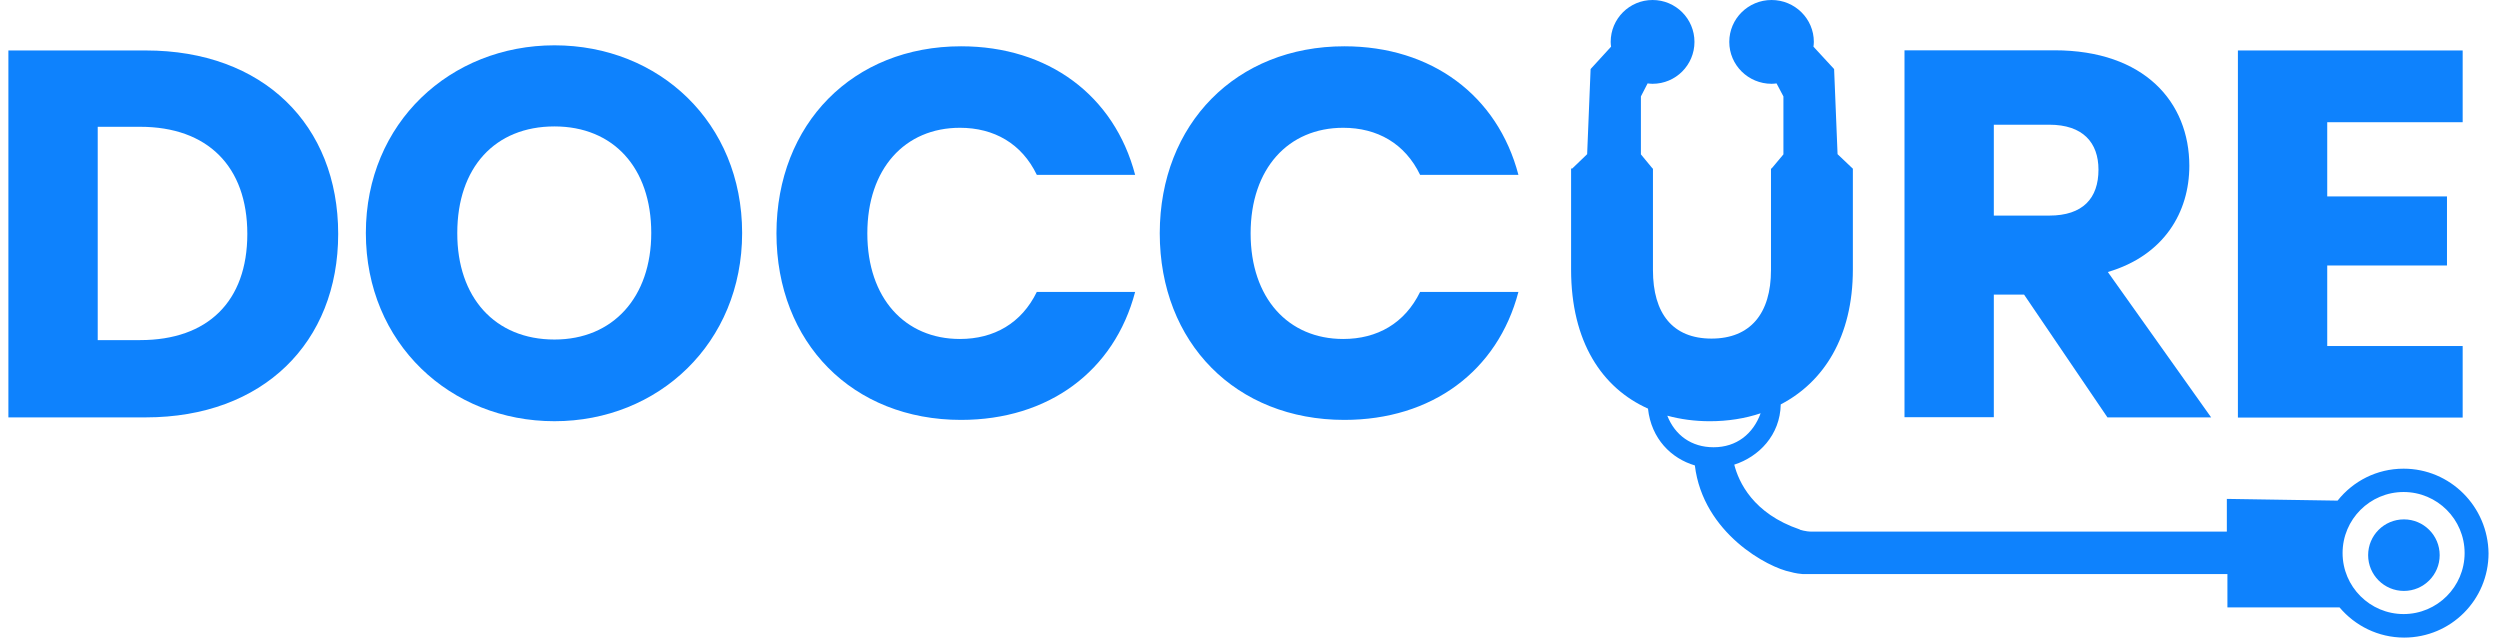
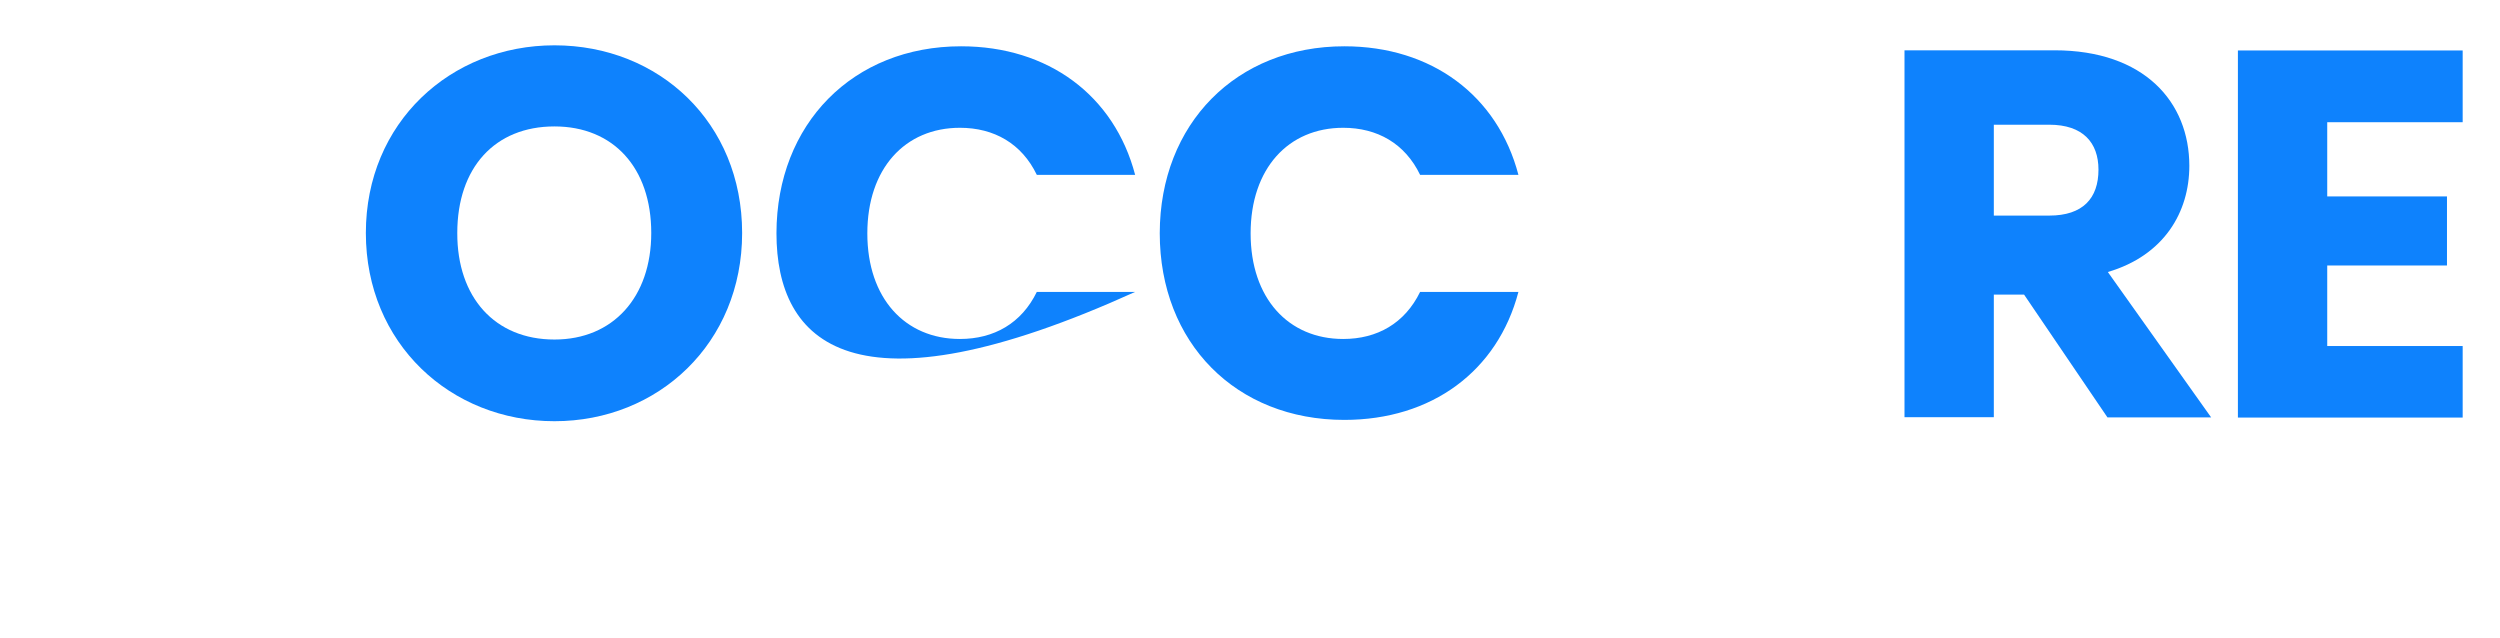
<svg xmlns="http://www.w3.org/2000/svg" width="149" height="38" viewBox="0 0 149 38" fill="none">
-   <path d="M20.156 13.942C20.156 20.418 15.675 24.876 8.686 24.876H0.5V3.008H8.697C15.675 3.008 20.156 7.432 20.156 13.942ZM8.355 20.27C12.38 20.27 14.74 17.967 14.74 13.942C14.74 9.917 12.369 7.557 8.355 7.557H5.824V20.27H8.355Z" fill="#0E82FD" />
  <path d="M33.046 25.104C26.844 25.104 21.805 20.464 21.805 13.886C21.805 7.307 26.855 2.701 33.046 2.701C39.283 2.701 44.231 7.307 44.231 13.886C44.231 20.453 39.237 25.104 33.046 25.104ZM33.046 20.236C36.535 20.236 38.815 17.716 38.815 13.886C38.815 9.987 36.546 7.535 33.046 7.535C29.489 7.535 27.254 9.998 27.254 13.886C27.243 17.716 29.489 20.236 33.046 20.236Z" fill="#0E82FD" />
-   <path d="M57.279 2.759C62.478 2.759 66.412 5.689 67.654 10.421H61.794C60.894 8.551 59.24 7.616 57.211 7.616C53.939 7.616 51.693 10.045 51.693 13.91C51.693 17.775 53.939 20.203 57.211 20.203C59.24 20.203 60.882 19.268 61.794 17.398H67.654C66.412 22.13 62.478 25.026 57.279 25.026C50.826 25.026 46.277 20.442 46.277 13.898C46.289 7.377 50.838 2.759 57.279 2.759Z" fill="#0E82FD" />
+   <path d="M57.279 2.759C62.478 2.759 66.412 5.689 67.654 10.421H61.794C60.894 8.551 59.24 7.616 57.211 7.616C53.939 7.616 51.693 10.045 51.693 13.91C51.693 17.775 53.939 20.203 57.211 20.203C59.24 20.203 60.882 19.268 61.794 17.398H67.654C50.826 25.026 46.277 20.442 46.277 13.898C46.289 7.377 50.838 2.759 57.279 2.759Z" fill="#0E82FD" />
  <path d="M80.123 2.759C85.322 2.759 89.255 5.689 90.498 10.421H84.638C83.737 8.551 82.084 7.616 80.055 7.616C76.783 7.616 74.537 10.045 74.537 13.91C74.537 17.775 76.783 20.203 80.055 20.203C82.084 20.203 83.726 19.268 84.638 17.398H90.498C89.255 22.13 85.322 25.026 80.123 25.026C73.67 25.026 69.121 20.442 69.121 13.898C69.132 7.377 73.681 2.759 80.123 2.759Z" fill="#0E82FD" />
  <path d="M146.775 7.284H138.703V11.707H145.84V15.823H138.703V20.623H146.775V24.887H133.379V3.008H146.775V7.284Z" fill="#0E82FD" />
  <path d="M125.604 24.877H131.784L125.627 16.212C128.991 15.22 130.484 12.632 130.484 9.884C130.484 6.088 127.805 2.998 122.446 2.998H113.508V24.865H118.832V17.557H120.634L125.604 24.877ZM118.832 7.433H122.138C124.134 7.433 125.069 8.493 125.069 10.112C125.069 11.822 124.134 12.849 122.138 12.849H118.832V7.433Z" fill="#0E82FD" />
-   <path d="M143.273 35.219C144.45 35.219 145.405 34.264 145.405 33.087C145.405 31.909 144.45 30.955 143.273 30.955C142.095 30.955 141.141 31.909 141.141 33.087C141.141 34.264 142.095 35.219 143.273 35.219Z" fill="#0E82FD" />
-   <path d="M143.255 27.933C141.658 27.933 140.245 28.674 139.321 29.837L132.72 29.734V31.684H107.957C107.615 31.684 107.272 31.57 107.272 31.57V31.558C104.479 30.612 103.624 28.72 103.362 27.693C104.821 27.226 106.098 25.938 106.132 24.102C108.675 22.779 110.431 20.1 110.431 16.053V10.044H110.419L109.519 9.189L109.313 4.116L108.082 2.782C108.093 2.691 108.105 2.588 108.105 2.497C108.105 1.117 106.976 0 105.585 0C104.194 0 103.065 1.117 103.065 2.497C103.065 3.876 104.194 4.994 105.585 4.994C105.688 4.994 105.79 4.982 105.882 4.971L106.292 5.746V9.201L105.585 10.044H105.551V16.098C105.551 18.686 104.32 20.18 102.005 20.18C99.691 20.18 98.516 18.686 98.516 16.098V10.044H98.494L97.798 9.201V5.746L98.197 4.971C98.3 4.982 98.391 4.994 98.494 4.994C99.873 4.994 100.99 3.876 100.99 2.497C100.99 1.117 99.873 0 98.494 0C97.114 0 95.997 1.117 95.997 2.497C95.997 2.599 96.008 2.691 96.02 2.782L94.8 4.116L94.594 9.189L93.705 10.044H93.637V16.064C93.637 20.362 95.472 23.122 98.22 24.353C98.414 26.154 99.611 27.328 101.013 27.739C101.504 31.786 105.391 33.839 106.725 34.089C106.725 34.089 107.01 34.181 107.444 34.215H132.754V36.199H139.435C140.359 37.293 141.738 38 143.289 38C146.071 38 148.317 35.754 148.317 32.972C148.282 30.19 146.036 27.933 143.255 27.933ZM102.131 26.656C100.808 26.656 99.828 25.938 99.371 24.775C100.17 24.991 101.013 25.105 101.903 25.105C102.974 25.105 104 24.946 104.947 24.627H104.935C104.491 25.858 103.499 26.656 102.131 26.656ZM143.255 36.598C141.248 36.598 139.618 34.967 139.618 32.961C139.618 30.954 141.248 29.324 143.255 29.324C145.261 29.324 146.891 30.954 146.891 32.961C146.891 34.967 145.261 36.598 143.255 36.598Z" fill="#0E82FD" />
</svg>